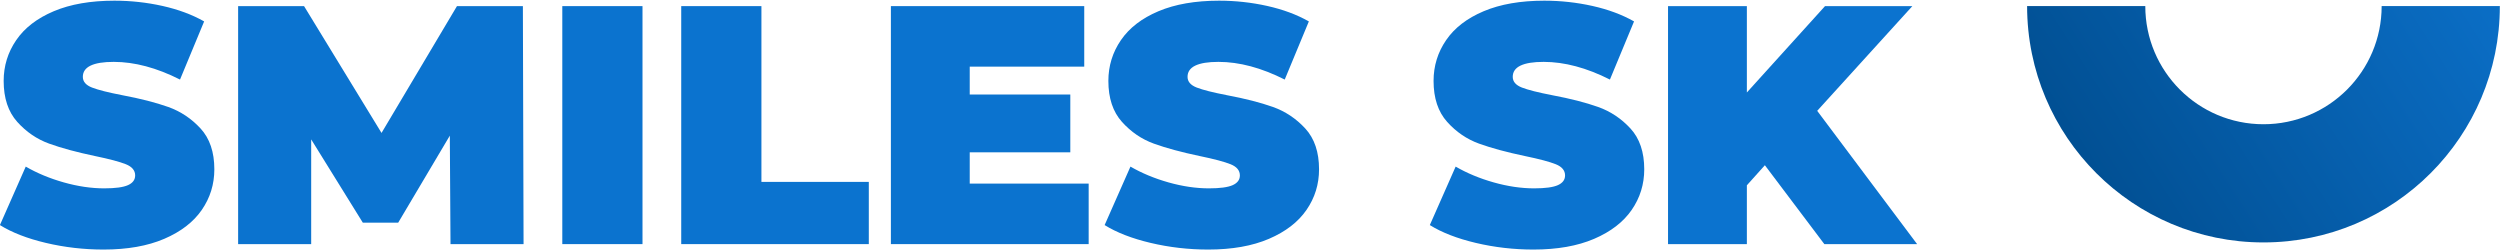
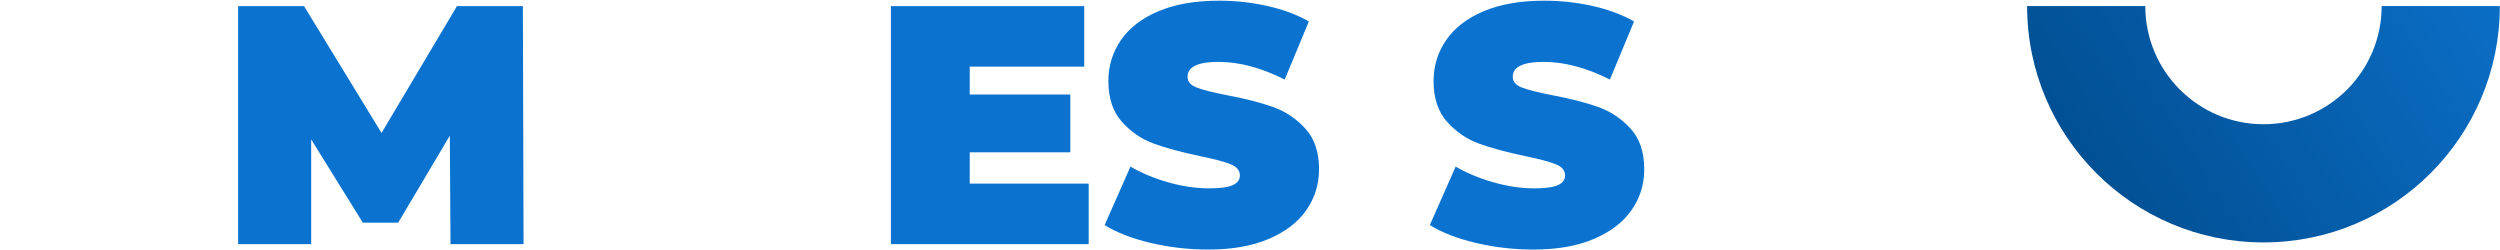
<svg xmlns="http://www.w3.org/2000/svg" width="100%" height="100%" viewBox="0 0 1059 106" version="1.1" xml:space="preserve" style="fill-rule:evenodd;clip-rule:evenodd;stroke-linejoin:round;stroke-miterlimit:2;">
  <g transform="matrix(1,0,0,1,-93.347,-221.6)">
    <g transform="matrix(1,0,0,1.338,221.326,-1202.76)">
      <g transform="matrix(0.97,0,0,0.725,35.427,939.478)">
        <path d="M716.78,175.146C716.78,232.153 762.994,278.367 820.001,278.367C877.008,278.367 923.222,232.153 923.222,175.146L871.612,175.146C871.612,203.649 848.505,226.756 820.001,226.756C791.497,226.756 768.39,203.649 768.39,175.146L716.78,175.146Z" style="fill:url(#_Linear1);" />
      </g>
    </g>
    <g transform="matrix(1,0,0,1.338,221.326,-1202.76)">
      <g transform="matrix(0.902,0,0,0.879,-208.014,989.055)">
-         <path d="M137.366,175.763C128.111,175.763 119.094,174.967 110.317,173.375C101.54,171.783 94.333,169.64 88.694,166.946L100.822,145.884C106.142,148.251 112.099,150.149 118.695,151.578C125.291,153.007 131.621,153.721 137.685,153.721C142.898,153.721 146.622,153.333 148.856,152.558C151.09,151.782 152.207,150.619 152.207,149.068C152.207,147.272 150.744,145.925 147.819,145.027C144.893,144.129 140.079,143.149 133.377,142.088C124.759,140.7 117.578,139.21 111.833,137.618C106.088,136.026 101.088,133.414 96.833,129.781C92.577,126.148 90.45,121.229 90.45,115.025C90.45,109.637 92.418,104.739 96.354,100.33C100.29,95.922 106.168,92.452 113.988,89.922C121.807,87.391 131.302,86.126 142.473,86.126C150.133,86.126 157.66,86.758 165.053,88.024C172.447,89.289 178.964,91.146 184.602,93.595L173.272,114.535C162.314,110.29 151.941,108.168 142.154,108.168C132.472,108.168 127.632,109.964 127.632,113.556C127.632,115.27 129.068,116.556 131.94,117.413C134.813,118.27 139.547,119.189 146.143,120.168C154.654,121.393 161.835,122.801 167.687,124.393C173.538,125.985 178.618,128.577 182.926,132.169C187.235,135.761 189.389,140.659 189.389,146.863C189.389,152.252 187.421,157.129 183.485,161.497C179.549,165.864 173.671,169.334 165.851,171.906C158.032,174.477 148.537,175.763 137.366,175.763Z" style="fill:rgb(11,115,207);fill-rule:nonzero;" />
        <path d="M300.298,173.804L299.979,134.74L275.723,166.089L259.126,166.089L234.87,136.087L234.87,173.804L200.56,173.804L200.56,88.085L231.519,88.085L267.903,133.761L303.33,88.085L334.289,88.085L334.608,173.804L300.298,173.804Z" style="fill:rgb(11,115,207);fill-rule:nonzero;" />
-         <rect x="352.8" y="88.085" width="37.661" height="85.719" style="fill:rgb(11,115,207);fill-rule:nonzero;" />
-         <path d="M408.653,88.085L446.314,88.085L446.314,151.394L496.742,151.394L496.742,173.804L408.653,173.804L408.653,88.085Z" style="fill:rgb(11,115,207);fill-rule:nonzero;" />
-         <path d="M599.99,152.007L599.99,173.804L507.114,173.804L507.114,88.085L597.916,88.085L597.916,109.882L544.137,109.882L544.137,119.923L591.373,119.923L591.373,140.741L544.137,140.741L544.137,152.007L599.99,152.007Z" style="fill:rgb(11,115,207);fill-rule:nonzero;" />
+         <path d="M599.99,152.007L599.99,173.804L507.114,173.804L507.114,88.085L597.916,88.085L597.916,109.882L544.137,109.882L544.137,119.923L591.373,119.923L591.373,140.741L544.137,140.741L544.137,152.007Z" style="fill:rgb(11,115,207);fill-rule:nonzero;" />
        <path d="M656.163,175.763C646.907,175.763 637.891,174.967 629.114,173.375C620.337,171.783 613.129,169.64 607.491,166.946L619.619,145.884C624.938,148.251 630.896,150.149 637.492,151.578C644.088,153.007 650.418,153.721 656.482,153.721C661.695,153.721 665.418,153.333 667.652,152.558C669.887,151.782 671.004,150.619 671.004,149.068C671.004,147.272 669.541,145.925 666.615,145.027C663.689,144.129 658.875,143.149 652.173,142.088C643.556,140.7 636.375,139.21 630.63,137.618C624.885,136.026 619.885,133.414 615.629,129.781C611.374,126.148 609.246,121.229 609.246,115.025C609.246,109.637 611.214,104.739 615.15,100.33C619.087,95.922 624.965,92.452 632.784,89.922C640.603,87.391 650.099,86.126 661.269,86.126C668.929,86.126 676.456,86.758 683.85,88.024C691.244,89.289 697.76,91.146 703.398,93.595L692.068,114.535C681.11,110.29 670.738,108.168 660.95,108.168C651.269,108.168 646.428,109.964 646.428,113.556C646.428,115.27 647.864,116.556 650.737,117.413C653.609,118.27 658.344,119.189 664.94,120.168C673.45,121.393 680.632,122.801 686.483,124.393C692.334,125.985 697.414,128.577 701.723,132.169C706.032,135.761 708.186,140.659 708.186,146.863C708.186,152.252 706.218,157.129 702.281,161.497C698.345,165.864 692.467,169.334 684.648,171.906C676.828,174.477 667.333,175.763 656.163,175.763Z" style="fill:rgb(11,115,207);fill-rule:nonzero;" />
        <path d="M808.881,175.763C799.625,175.763 790.609,174.967 781.832,173.375C773.055,171.783 765.848,169.64 760.209,166.946L772.337,145.884C777.657,148.251 783.614,150.149 790.21,151.578C796.806,153.007 803.136,153.721 809.2,153.721C814.413,153.721 818.137,153.333 820.371,152.558C822.605,151.782 823.722,150.619 823.722,149.068C823.722,147.272 822.259,145.925 819.334,145.027C816.408,144.129 811.594,143.149 804.892,142.088C796.274,140.7 789.093,139.21 783.348,137.618C777.603,136.026 772.603,133.414 768.348,129.781C764.092,126.148 761.964,121.229 761.964,115.025C761.964,109.637 763.933,104.739 767.869,100.33C771.805,95.922 777.683,92.452 785.503,89.922C793.322,87.391 802.817,86.126 813.988,86.126C821.648,86.126 829.174,86.758 836.568,88.024C843.962,89.289 850.478,91.146 856.117,93.595L844.787,114.535C833.829,110.29 823.456,108.168 813.669,108.168C803.987,108.168 799.147,109.964 799.147,113.556C799.147,115.27 800.583,116.556 803.455,117.413C806.328,118.27 811.062,119.189 817.658,120.168C826.169,121.393 833.35,122.801 839.201,124.393C845.053,125.985 850.133,128.577 854.441,132.169C858.75,135.761 860.904,140.659 860.904,146.863C860.904,152.252 858.936,157.129 855,161.497C851.064,165.864 845.186,169.334 837.366,171.906C829.547,174.477 820.052,175.763 808.881,175.763Z" style="fill:rgb(11,115,207);fill-rule:nonzero;" />
-         <path d="M917.556,145.394L909.098,152.619L909.098,173.804L872.075,173.804L872.075,88.085L909.098,88.085L909.098,119.189L945.801,88.085L986.813,88.085L942.131,125.801L989.048,173.804L945.482,173.804L917.556,145.394Z" style="fill:rgb(11,115,207);fill-rule:nonzero;" />
      </g>
    </g>
  </g>
  <defs>
    <linearGradient id="_Linear1" x1="0" y1="0" x2="1" y2="0" gradientUnits="userSpaceOnUse" gradientTransform="matrix(206.587,-132.062,132.062,206.587,735.69,278.367)">
      <stop offset="0" style="stop-color:rgb(0,76,141);stop-opacity:1" />
      <stop offset="1" style="stop-color:rgb(12,115,206);stop-opacity:1" />
    </linearGradient>
  </defs>
</svg>